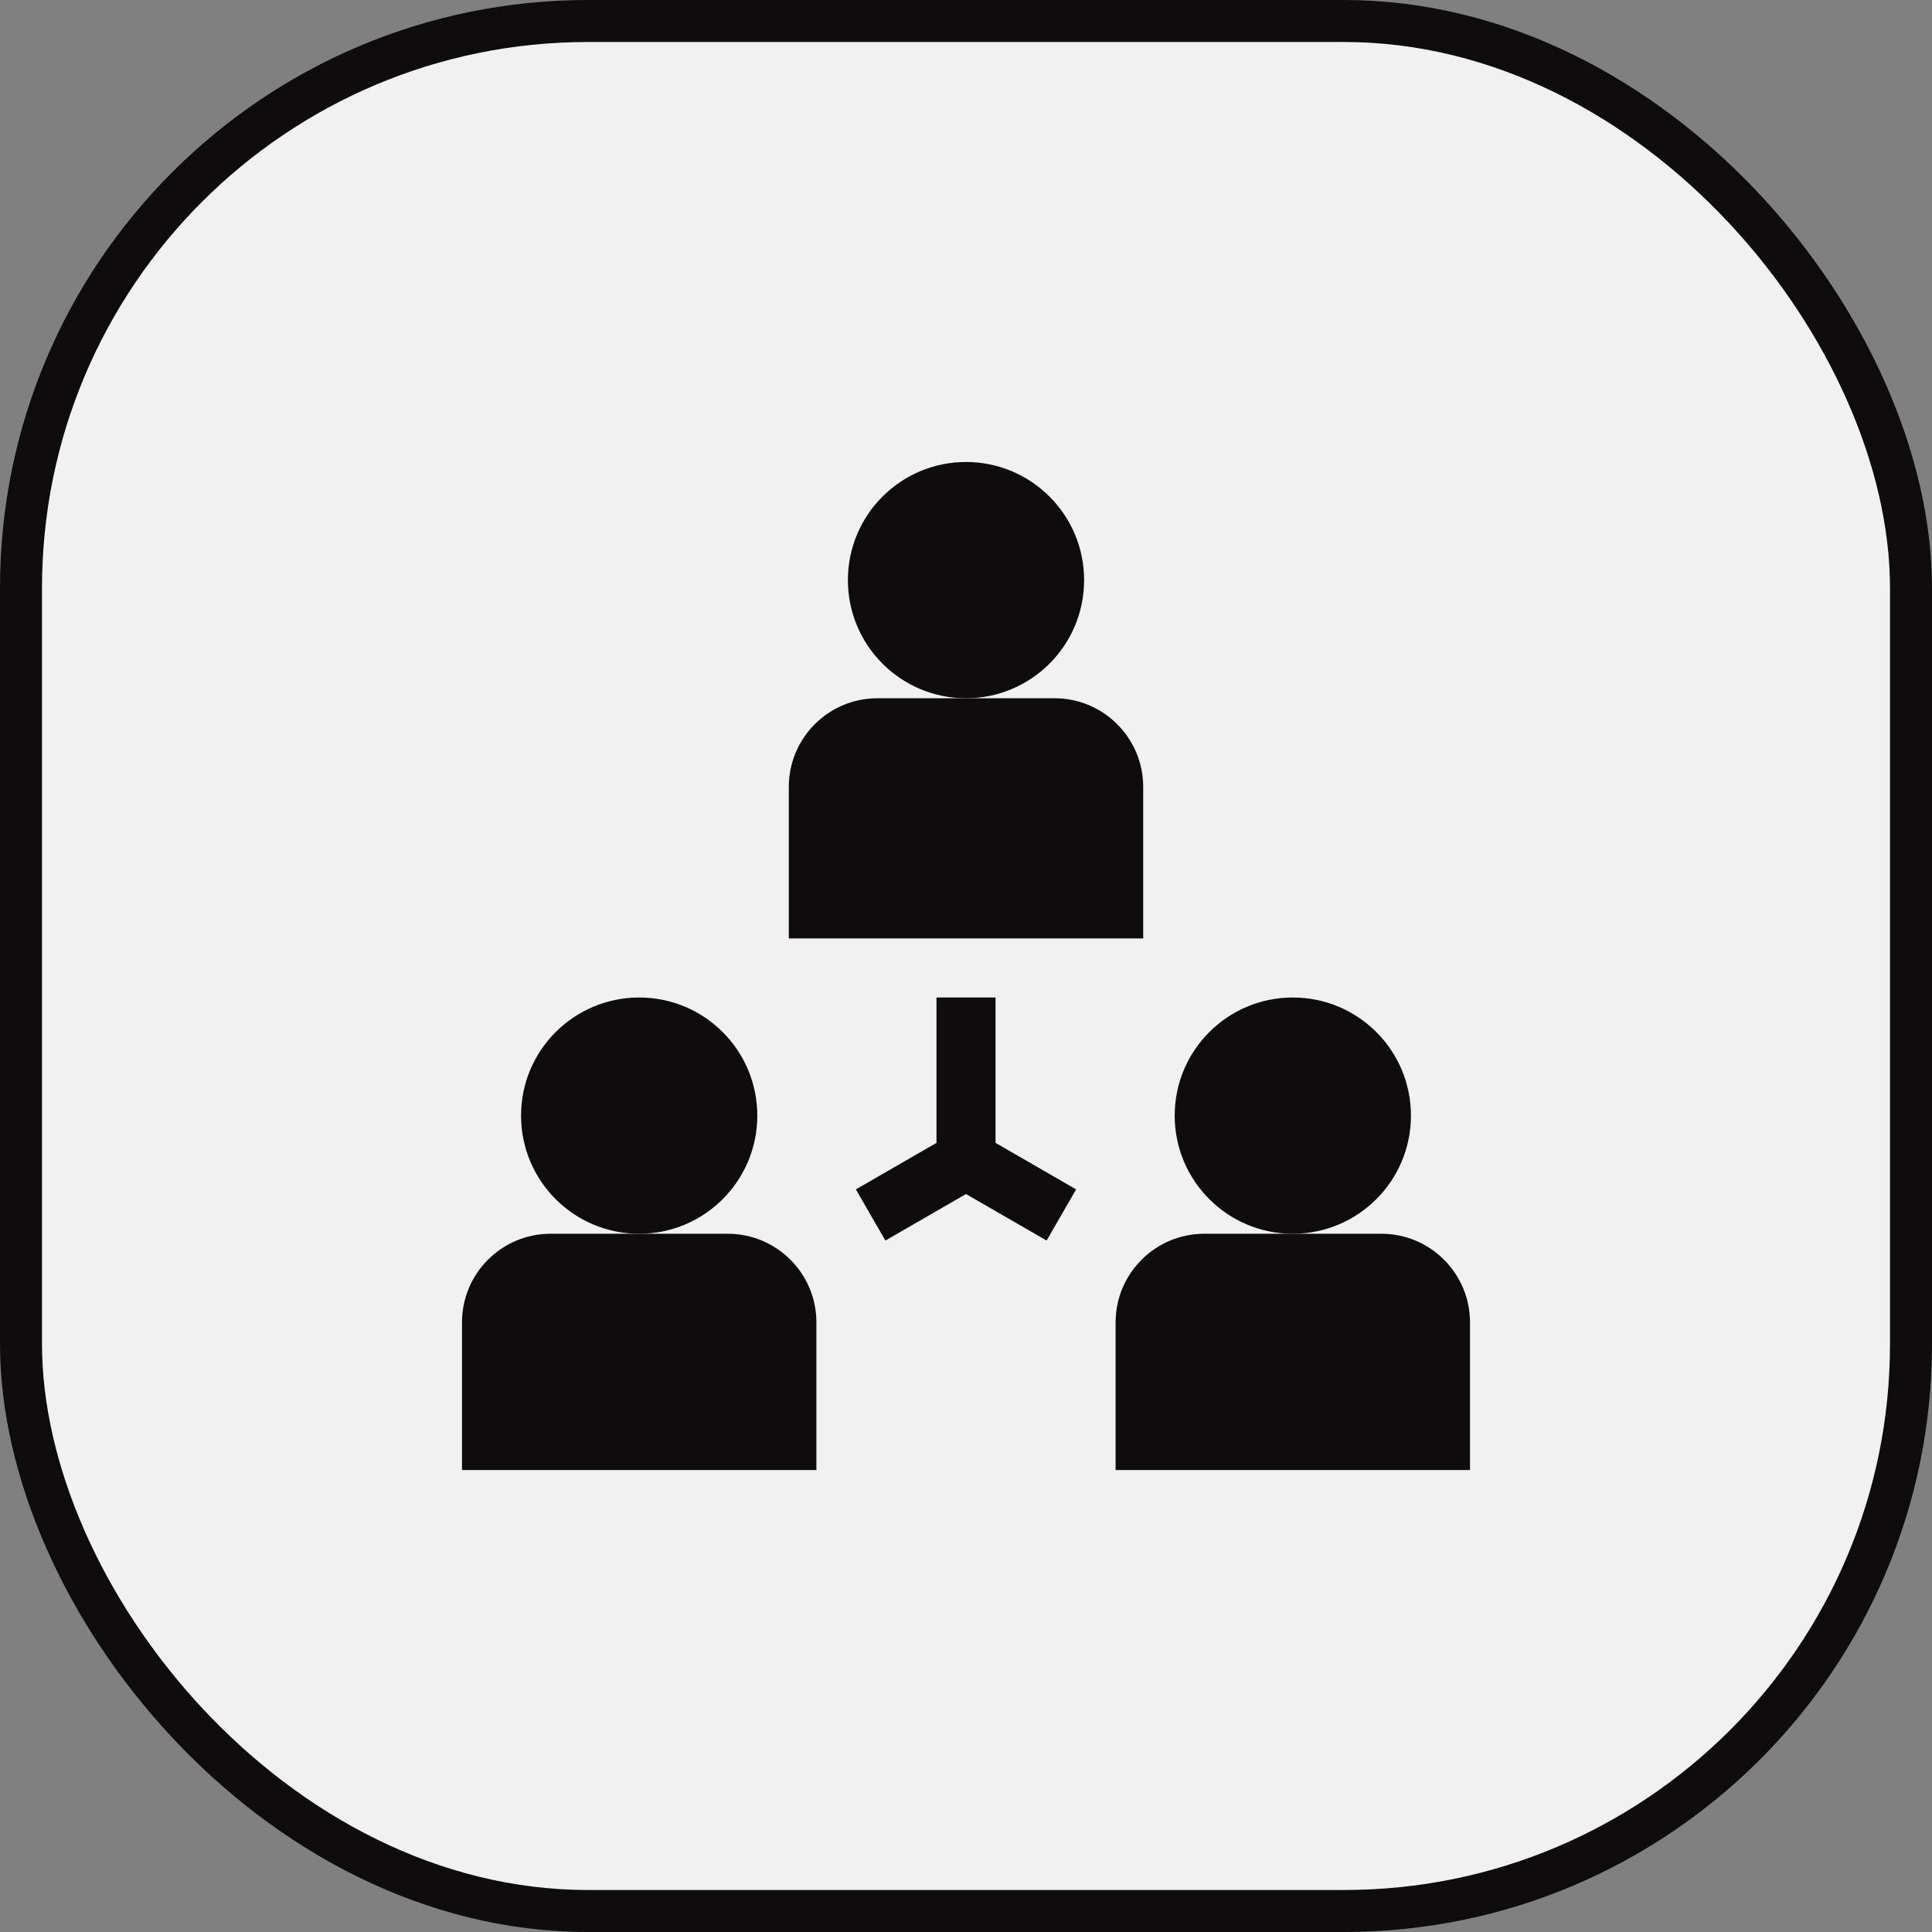
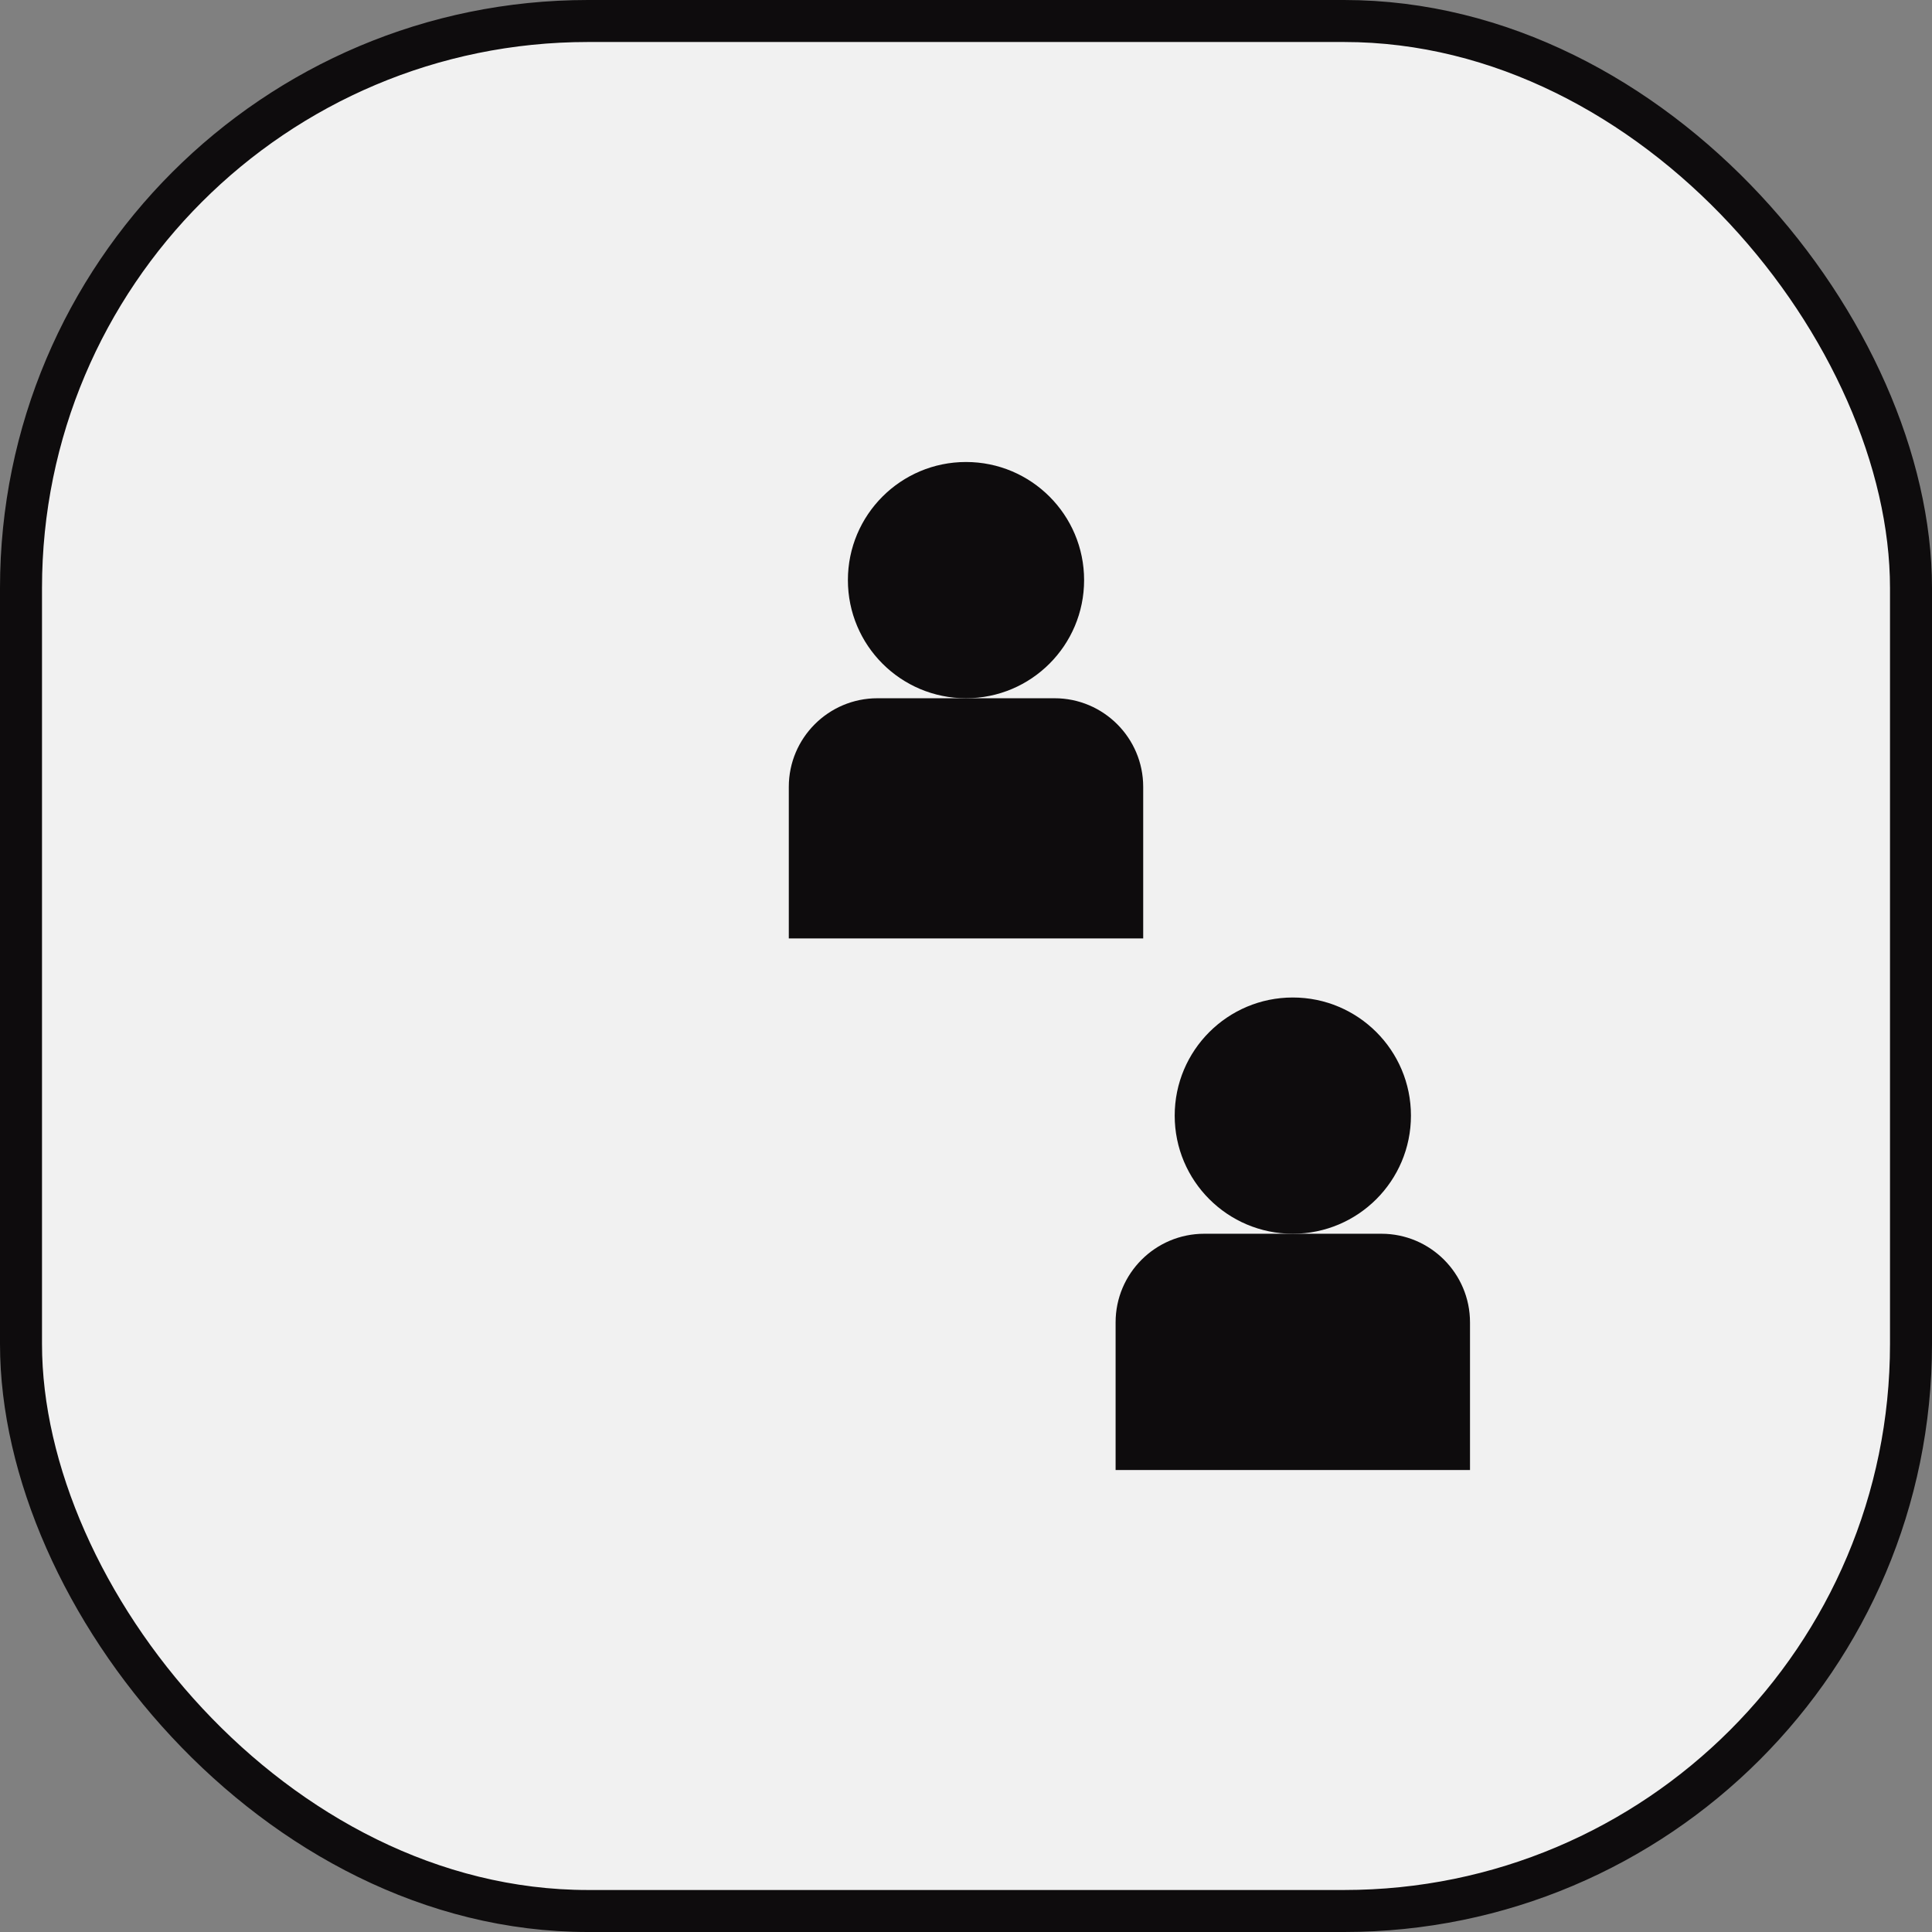
<svg xmlns="http://www.w3.org/2000/svg" width="46" height="46" viewBox="0 0 46 46" fill="none">
  <rect x="0" y="0" width="46" height="46" fill="#808080" stroke="none" />
  <rect x="0.5" y="0.5" width="45" height="45" rx="13.5" fill="#F1F1F1" stroke="#0E0C0D" />
-   <path d="M15.219 29.375C16.772 29.375 18.031 28.116 18.031 26.562C18.031 25.009 16.772 23.75 15.219 23.75C13.665 23.75 12.406 25.009 12.406 26.562C12.406 28.116 13.665 29.375 15.219 29.375Z" fill="#0E0C0D" />
-   <path d="M17.328 29.375H13.109C11.946 29.375 11 30.321 11 31.484V35H19.438V31.484C19.438 30.321 18.491 29.375 17.328 29.375Z" fill="#0E0C0D" />
  <path d="M30.781 29.375C32.335 29.375 33.594 28.116 33.594 26.562C33.594 25.009 32.335 23.75 30.781 23.75C29.228 23.75 27.969 25.009 27.969 26.562C27.969 28.116 29.228 29.375 30.781 29.375Z" fill="#0E0C0D" />
  <path d="M32.891 29.375H28.672C27.509 29.375 26.562 30.321 26.562 31.484V35H35V31.484C35 30.321 34.054 29.375 32.891 29.375Z" fill="#0E0C0D" />
  <path d="M23 16.625C24.553 16.625 25.812 15.366 25.812 13.812C25.812 12.259 24.553 11 23 11C21.447 11 20.188 12.259 20.188 13.812C20.188 15.366 21.447 16.625 23 16.625Z" fill="#0E0C0D" />
  <path d="M27.219 18.734C27.219 17.571 26.273 16.625 25.109 16.625H20.891C19.727 16.625 18.781 17.571 18.781 18.734V22.344H27.219V18.734Z" fill="#0E0C0D" />
-   <path d="M23.703 23.75H22.297V27.211L20.378 28.319L21.081 29.537L23 28.429L24.919 29.537L25.622 28.319L23.703 27.211V23.75Z" fill="#0E0C0D" />
</svg>